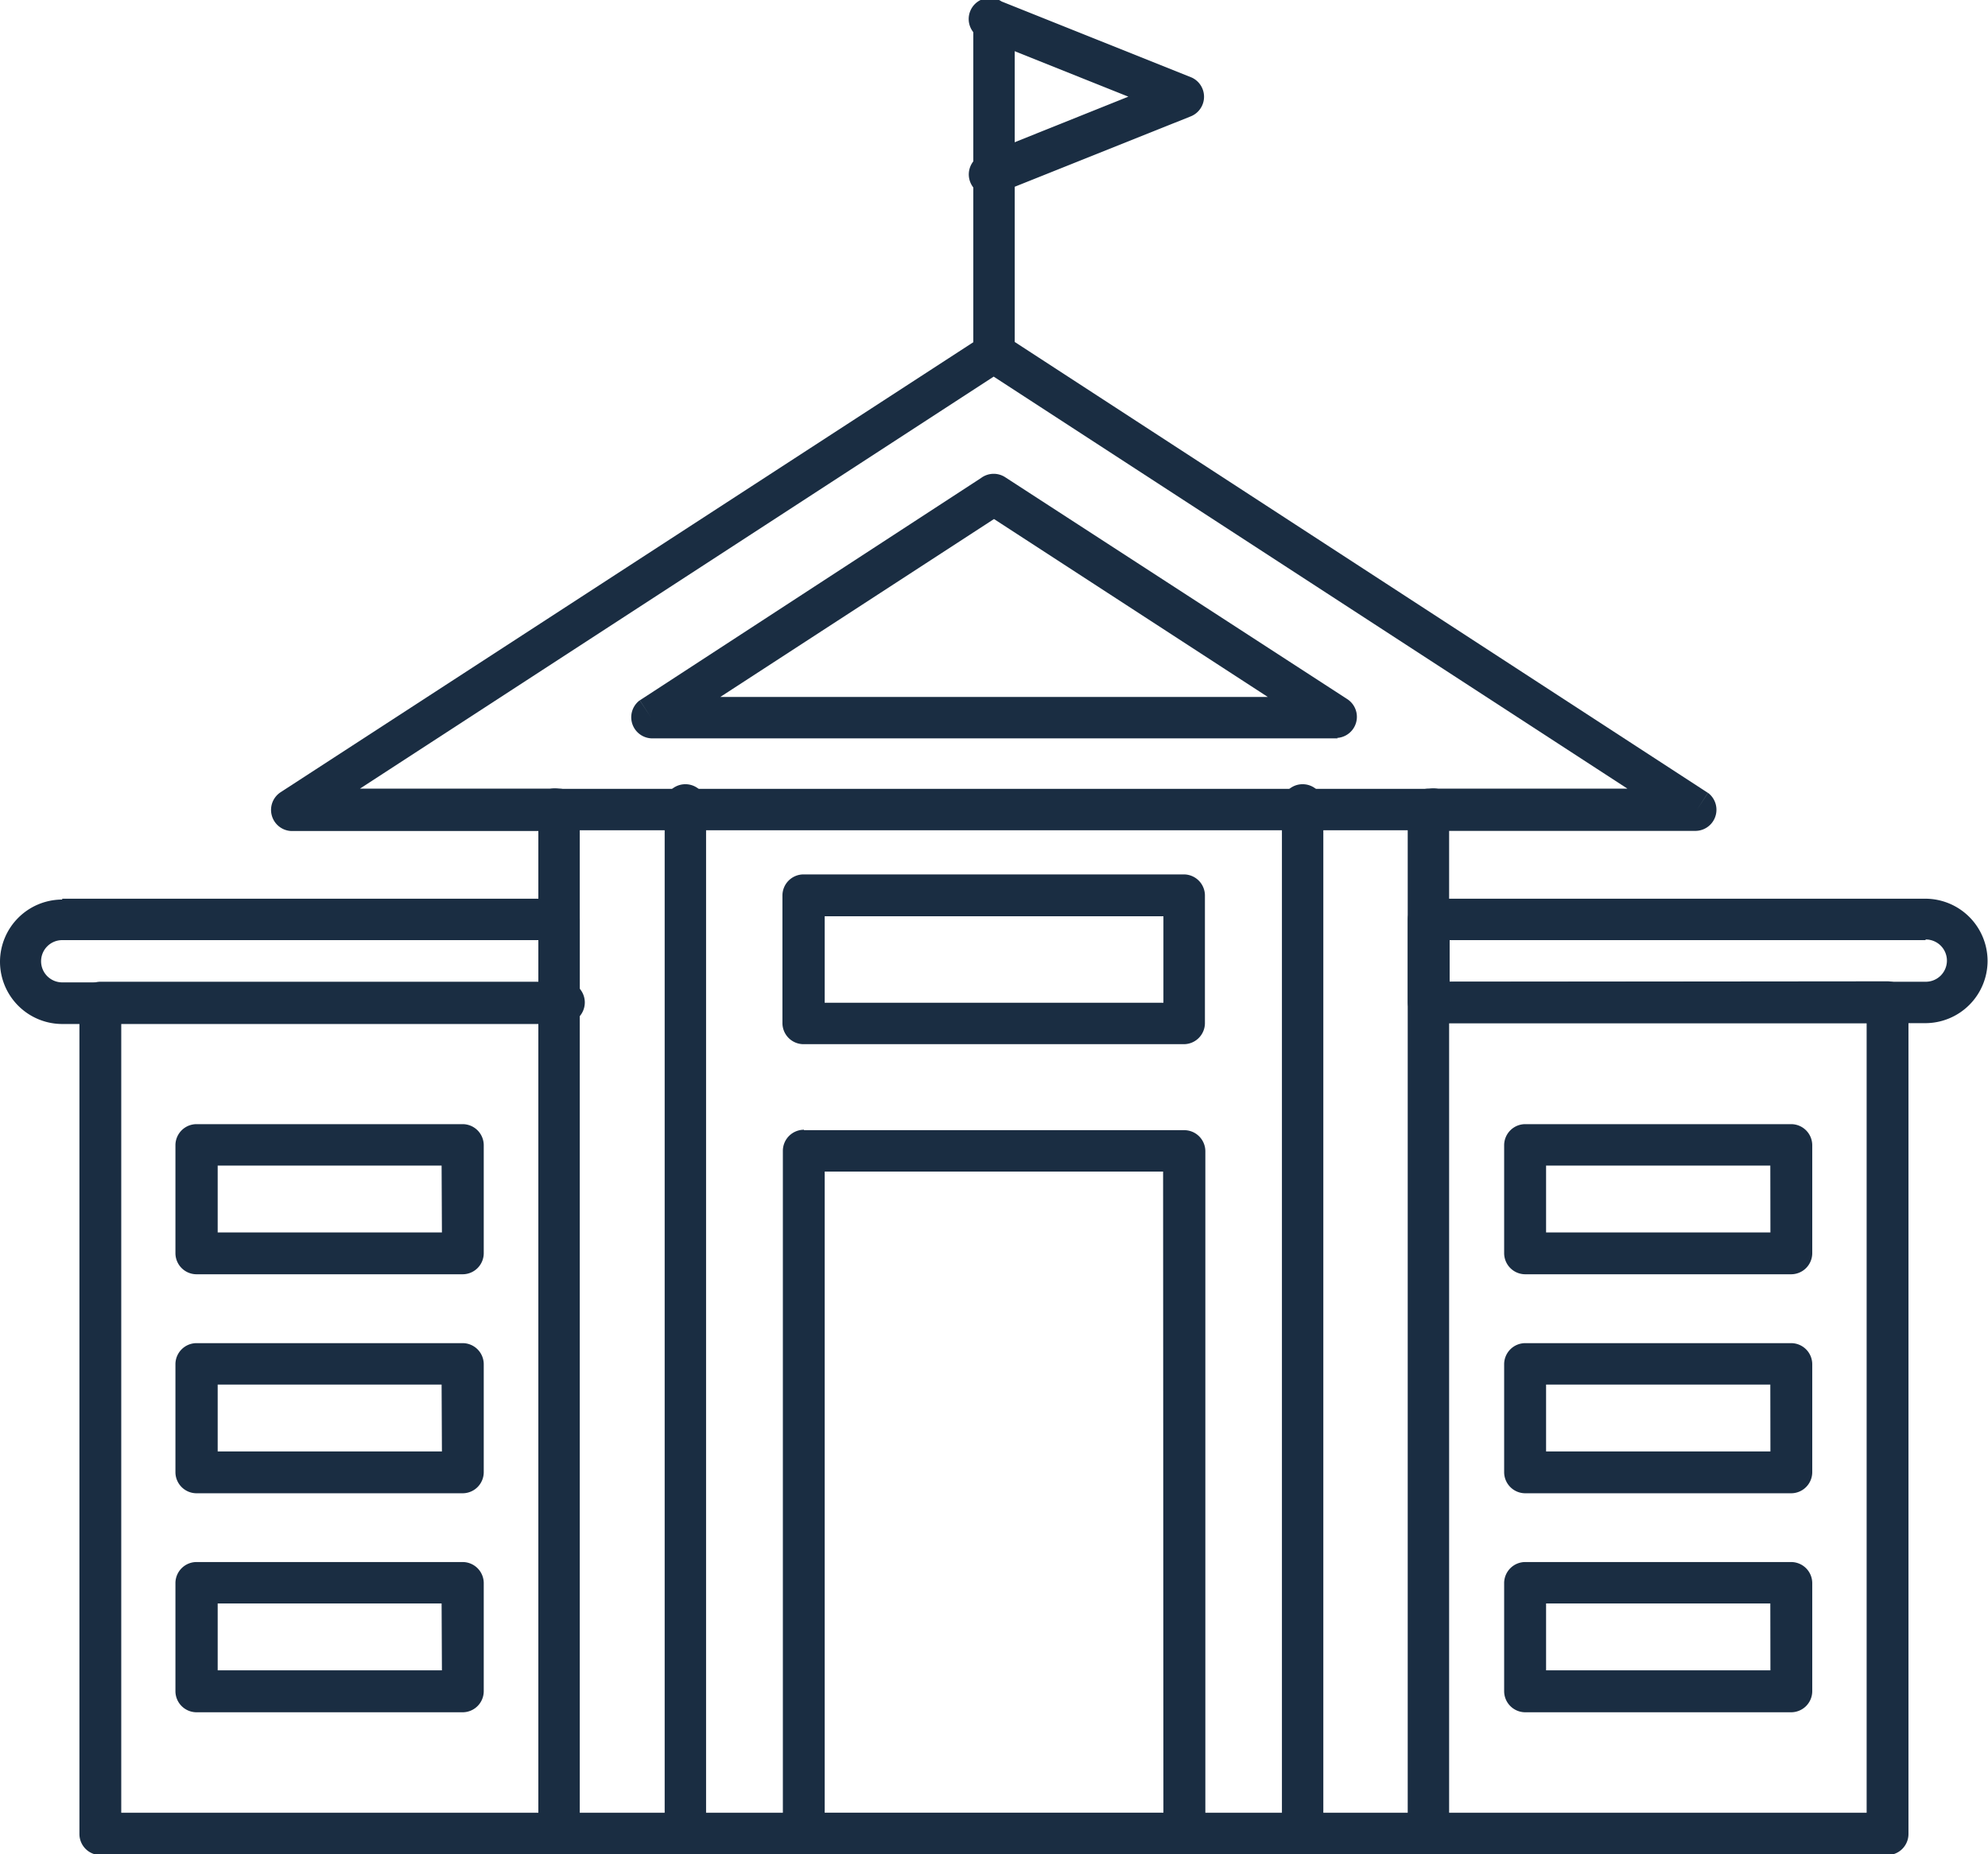
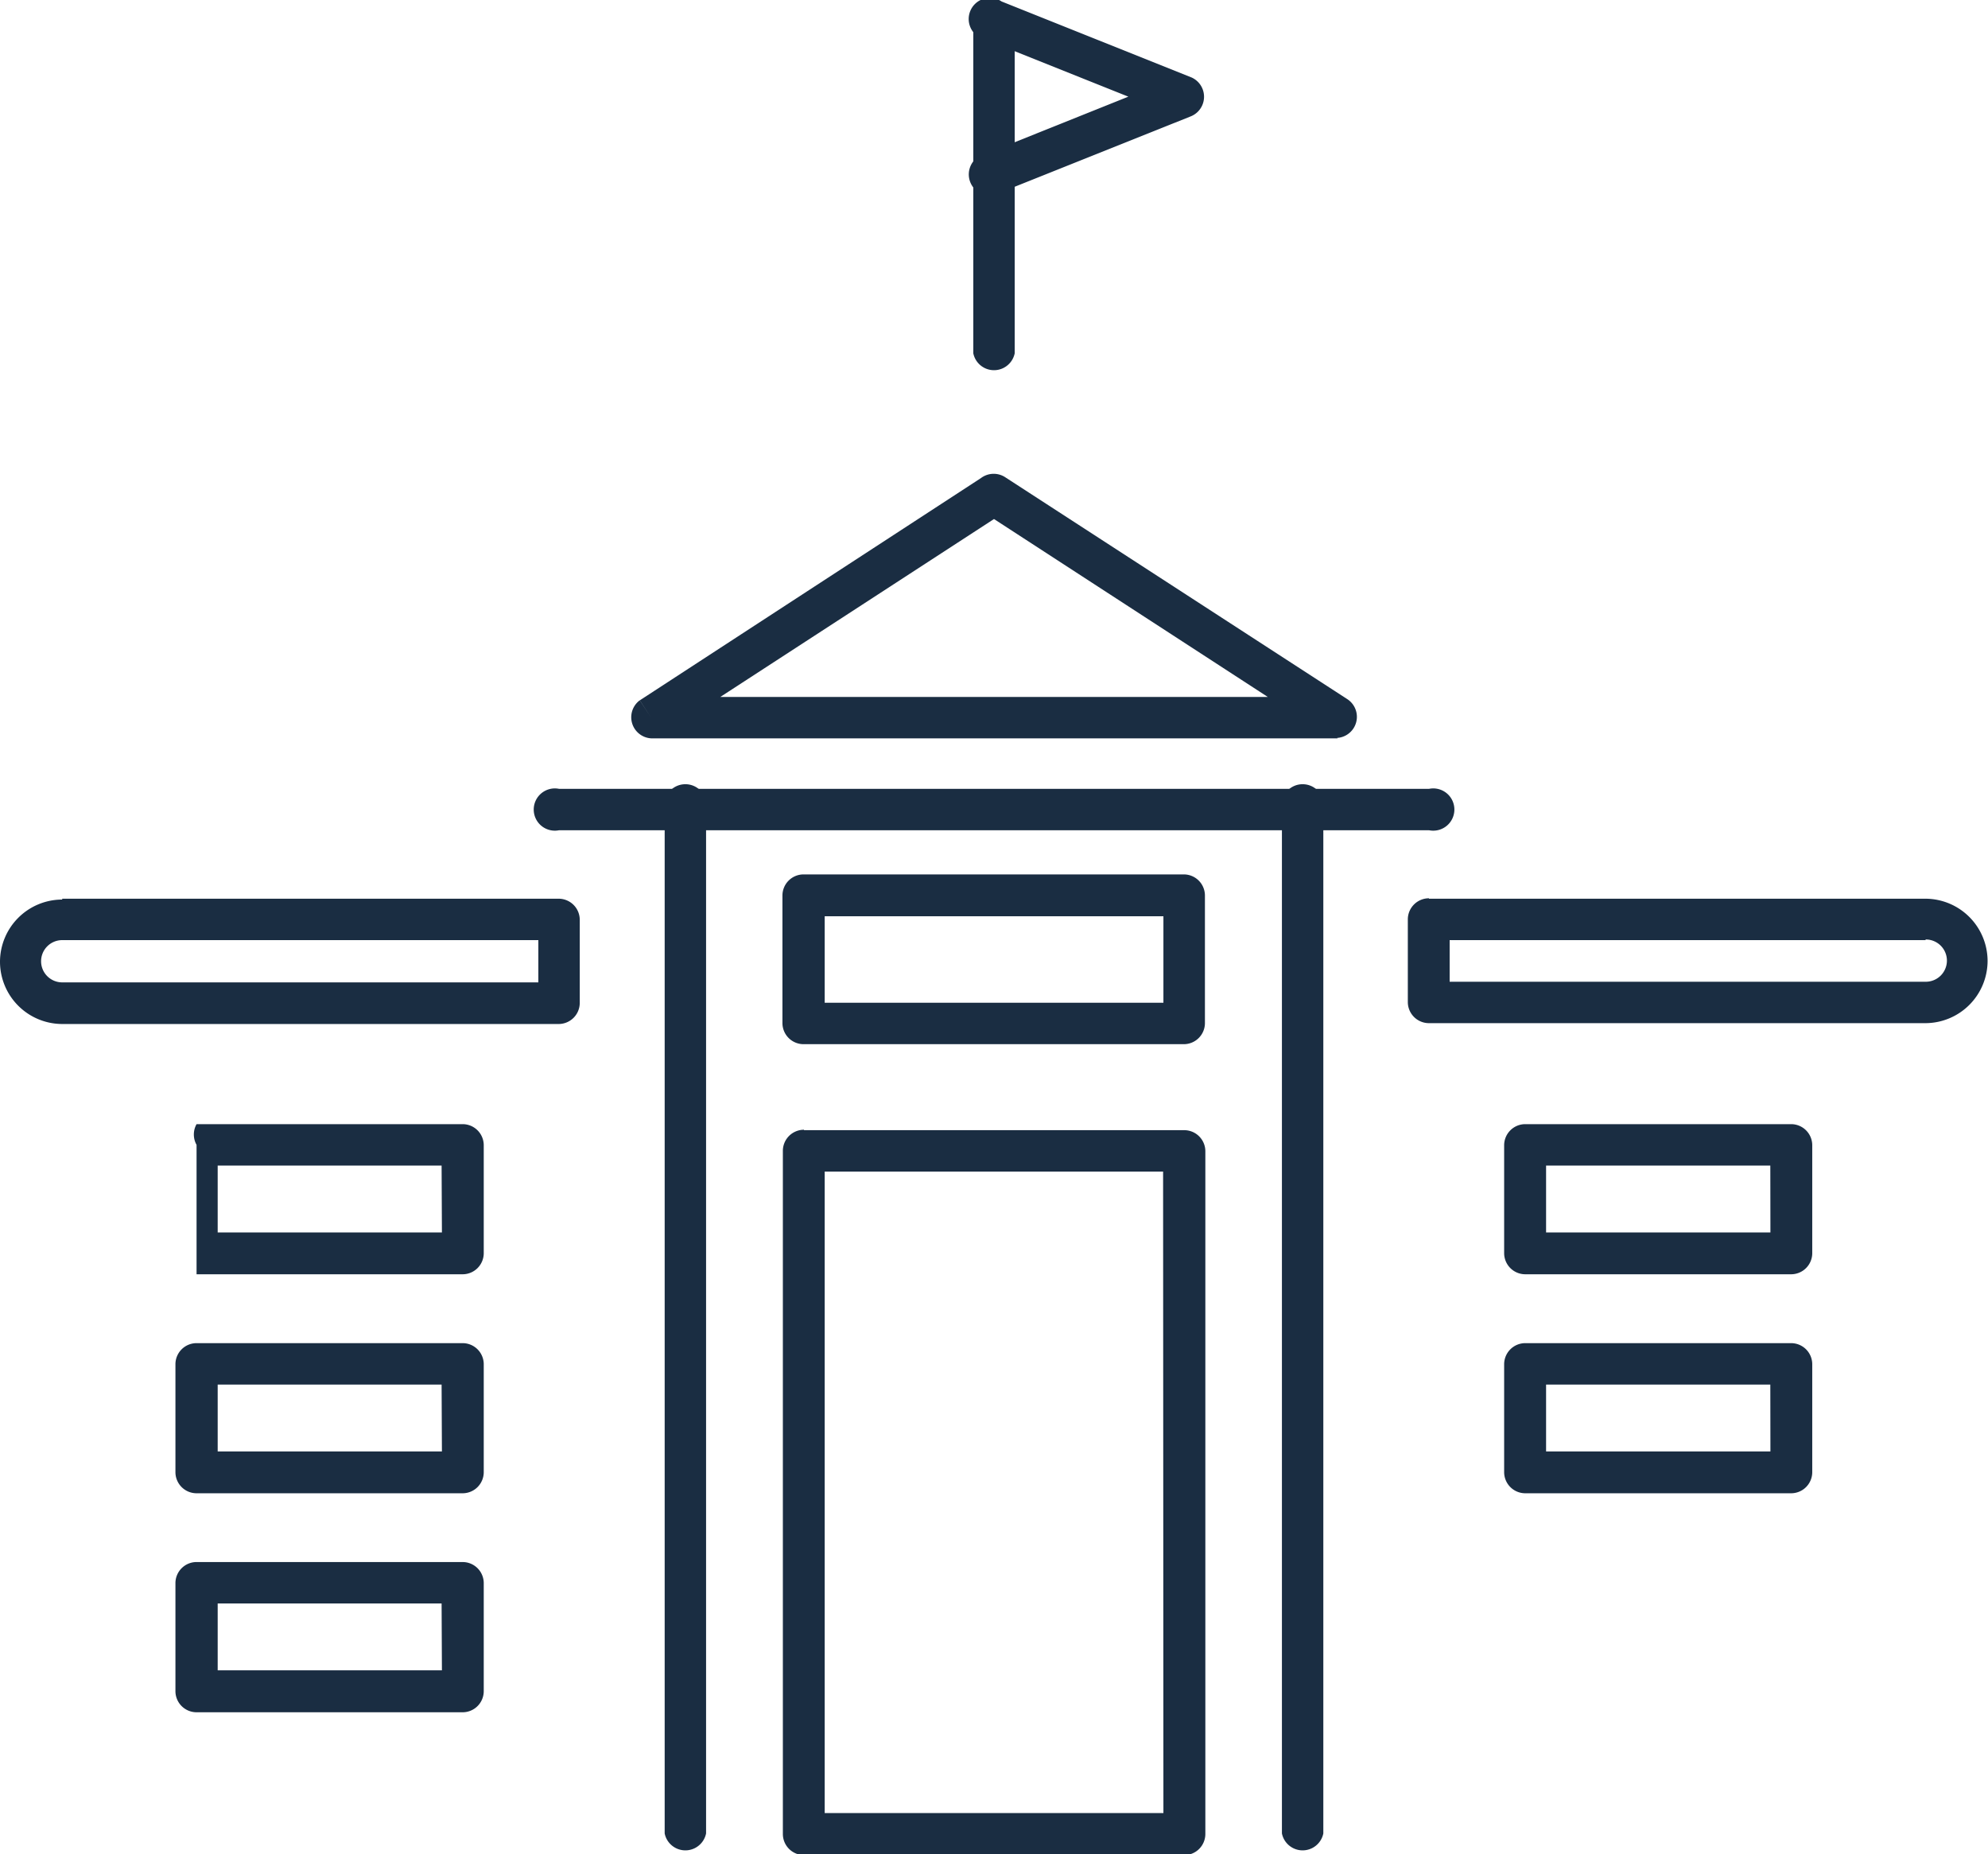
<svg xmlns="http://www.w3.org/2000/svg" id="Layer_x0020_1" width="18.822" height="17.552" viewBox="0 0 18.822 17.552">
  <g id="_411836824">
-     <path id="_411837976" d="M13.832,3.554a.2.2,0,0,0,0,.392h4.144v7.474H1.451V3.946H5.6a.2.2,0,1,0,0-.392H1.255a.2.2,0,0,0-.2.2v7.867a.2.2,0,0,0,.2.2H18.172a.2.2,0,0,0,.2-.2V3.75a.2.2,0,0,0-.2-.2Z" transform="translate(-0.303 5.739)" fill="#1a2d42" />
-     <path id="_411838360" d="M4.089,16.091a.2.2,0,1,0,.392,0V6.4a.2.2,0,0,0-.2-.2H2.4l6-3.9,6,3.9h-1.88a.2.2,0,0,0-.2.2h0v9.687a.2.2,0,0,0,.392,0V6.6h2.327a.2.2,0,0,0,.124-.36l-.107.164.106-.164L8.524,1.923A.2.2,0,0,0,8.3,1.914h0L1.652,6.232a.2.2,0,0,0,.093.369H4.089v9.491Z" transform="translate(1.008 1.265)" fill="#1a2d42" />
    <g id="グループ_7785" data-name="グループ 7785" transform="translate(9.215)">
      <path id="_411839320" d="M3.752,1.222a.2.2,0,0,0-.392,0V4.37a.2.2,0,0,0,.392,0Z" transform="translate(-3.36 -1.026)" fill="#1a2d42" />
      <path id="_411837256" d="M3.628,1.04a.2.2,0,1,0-.146.363l1.346.538L3.483,2.48a.2.2,0,1,0,.146.363l1.786-.714a.2.2,0,0,0,.013-.369h0l-1.8-.72Z" transform="translate(-3.36 -1.026)" fill="#1a2d42" />
    </g>
    <path id="_411838744" d="M2.436,3.057a.2.2,0,1,0,0,.392h8.237a.2.2,0,1,0,0-.392Z" transform="translate(2.857 4.41)" fill="#1a2d42" />
    <path id="_411835288" d="M2.957,3.253a.2.2,0,1,0-.392,0v9.692a.2.2,0,0,0,.392,0Z" transform="translate(3.728 4.41)" fill="#1a2d42" />
    <path id="_411836224" d="M4.547,3.253a.2.2,0,1,0-.392,0v9.692a.2.2,0,0,0,.392,0Z" transform="translate(7.982 4.41)" fill="#1a2d42" />
    <path id="_411837112" d="M3.067,3.936h3.6a.2.2,0,0,1,.2.2v6.462a.2.2,0,0,1-.2.2h-3.6a.2.2,0,0,1-.2-.2V4.132a.2.2,0,0,1,.2-.2Zm3.4.392H3.263V10.4H6.47Z" transform="translate(4.545 6.762)" fill="#1a2d42" />
    <path id="_411841888" d="M5.95,3.732H1.442a.2.2,0,0,0-.2.2h0a.2.2,0,0,0,.2.2H5.95V3.732ZM1.442,3.34h4.7a.2.2,0,0,1,.2.2v.786a.2.2,0,0,1-.2.2h-4.7a.59.59,0,0,1-.589-.589h0a.59.59,0,0,1,.589-.589Z" transform="translate(-0.853 5.167)" fill="#1a2d42" />
    <path id="_411840232" d="M4.676,3.34h4.7a.59.59,0,0,1,.589.589h0a.59.59,0,0,1-.589.589h-4.7a.2.2,0,0,1-.2-.2V3.536a.2.2,0,0,1,.2-.2Zm4.7.392H4.872v.394H9.38a.2.2,0,0,0,.2-.2h0a.2.2,0,0,0-.2-.2Z" transform="translate(8.853 5.167)" fill="#1a2d42" />
    <path id="_411841744" d="M3.263,4.49H6.47V3.671H3.263Zm3.4.392h-3.6a.2.2,0,0,1-.2-.2V3.475a.2.2,0,0,1,.2-.2h3.6a.2.2,0,0,1,.2.2V4.686A.2.2,0,0,1,6.666,4.882Z" transform="translate(4.545 5.002)" fill="#1a2d42" />
    <path id="_411839944" d="M3.332,4.359H8.515L5.923,2.675,3.332,4.359Zm5.844.392h-6.5a.2.2,0,0,1-.107-.36l.107.164-.106-.164L5.8,2.287a.2.2,0,0,1,.227-.009h0l3.238,2.1a.2.2,0,0,1-.093.369Z" transform="translate(3.488 2.238)" fill="#1a2d42" />
    <g id="グループ_7786" data-name="グループ 7786" transform="translate(1.668 10.641)">
-       <path id="_411838912" d="M1.5,3.921H4.019a.2.2,0,0,1,.2.2V5.142a.2.2,0,0,1-.2.2H1.5a.2.2,0,0,1-.2-.2V4.117A.2.2,0,0,1,1.5,3.921Zm2.32.392H1.7v.633H3.823Z" transform="translate(-1.307 -3.921)" fill="#1a2d42" />
+       <path id="_411838912" d="M1.5,3.921H4.019a.2.2,0,0,1,.2.2V5.142a.2.2,0,0,1-.2.2H1.5V4.117A.2.2,0,0,1,1.5,3.921Zm2.32.392H1.7v.633H3.823Z" transform="translate(-1.307 -3.921)" fill="#1a2d42" />
      <path id="_411842704" d="M1.5,4.485H4.019a.2.2,0,0,1,.2.2V5.706a.2.2,0,0,1-.2.2H1.5a.2.2,0,0,1-.2-.2V4.681A.2.2,0,0,1,1.5,4.485Zm2.32.392H1.7V5.51H3.823Z" transform="translate(-1.307 -2.412)" fill="#1a2d42" />
      <path id="_411840784" d="M1.5,5.048H4.019a.2.2,0,0,1,.2.2V6.27a.2.2,0,0,1-.2.2H1.5a.2.2,0,0,1-.2-.2V5.244A.2.2,0,0,1,1.5,5.048Zm2.32.392H1.7v.633H3.823Z" transform="translate(-1.307 -0.903)" fill="#1a2d42" />
    </g>
    <g id="グループ_7787" data-name="グループ 7787" transform="translate(14.245 10.641)">
      <path id="_411841624" d="M4.924,3.921H7.441a.2.2,0,0,1,.2.2V5.142a.2.2,0,0,1-.2.2H4.924a.2.2,0,0,1-.2-.2V4.117A.2.2,0,0,1,4.924,3.921Zm2.32.392H5.121v.633H7.245Z" transform="translate(-4.728 -3.921)" fill="#1a2d42" />
      <path id="_411839656" d="M4.924,4.485H7.441a.2.2,0,0,1,.2.2V5.706a.2.2,0,0,1-.2.2H4.924a.2.2,0,0,1-.2-.2V4.681A.2.2,0,0,1,4.924,4.485Zm2.32.392H5.121V5.51H7.245Z" transform="translate(-4.728 -2.412)" fill="#1a2d42" />
-       <path id="_411835192" d="M4.924,5.048H7.441a.2.2,0,0,1,.2.2V6.27a.2.2,0,0,1-.2.2H4.924a.2.2,0,0,1-.2-.2V5.244A.2.2,0,0,1,4.924,5.048Zm2.32.392H5.121v.633H7.245Z" transform="translate(-4.728 -0.903)" fill="#1a2d42" />
    </g>
  </g>
</svg>